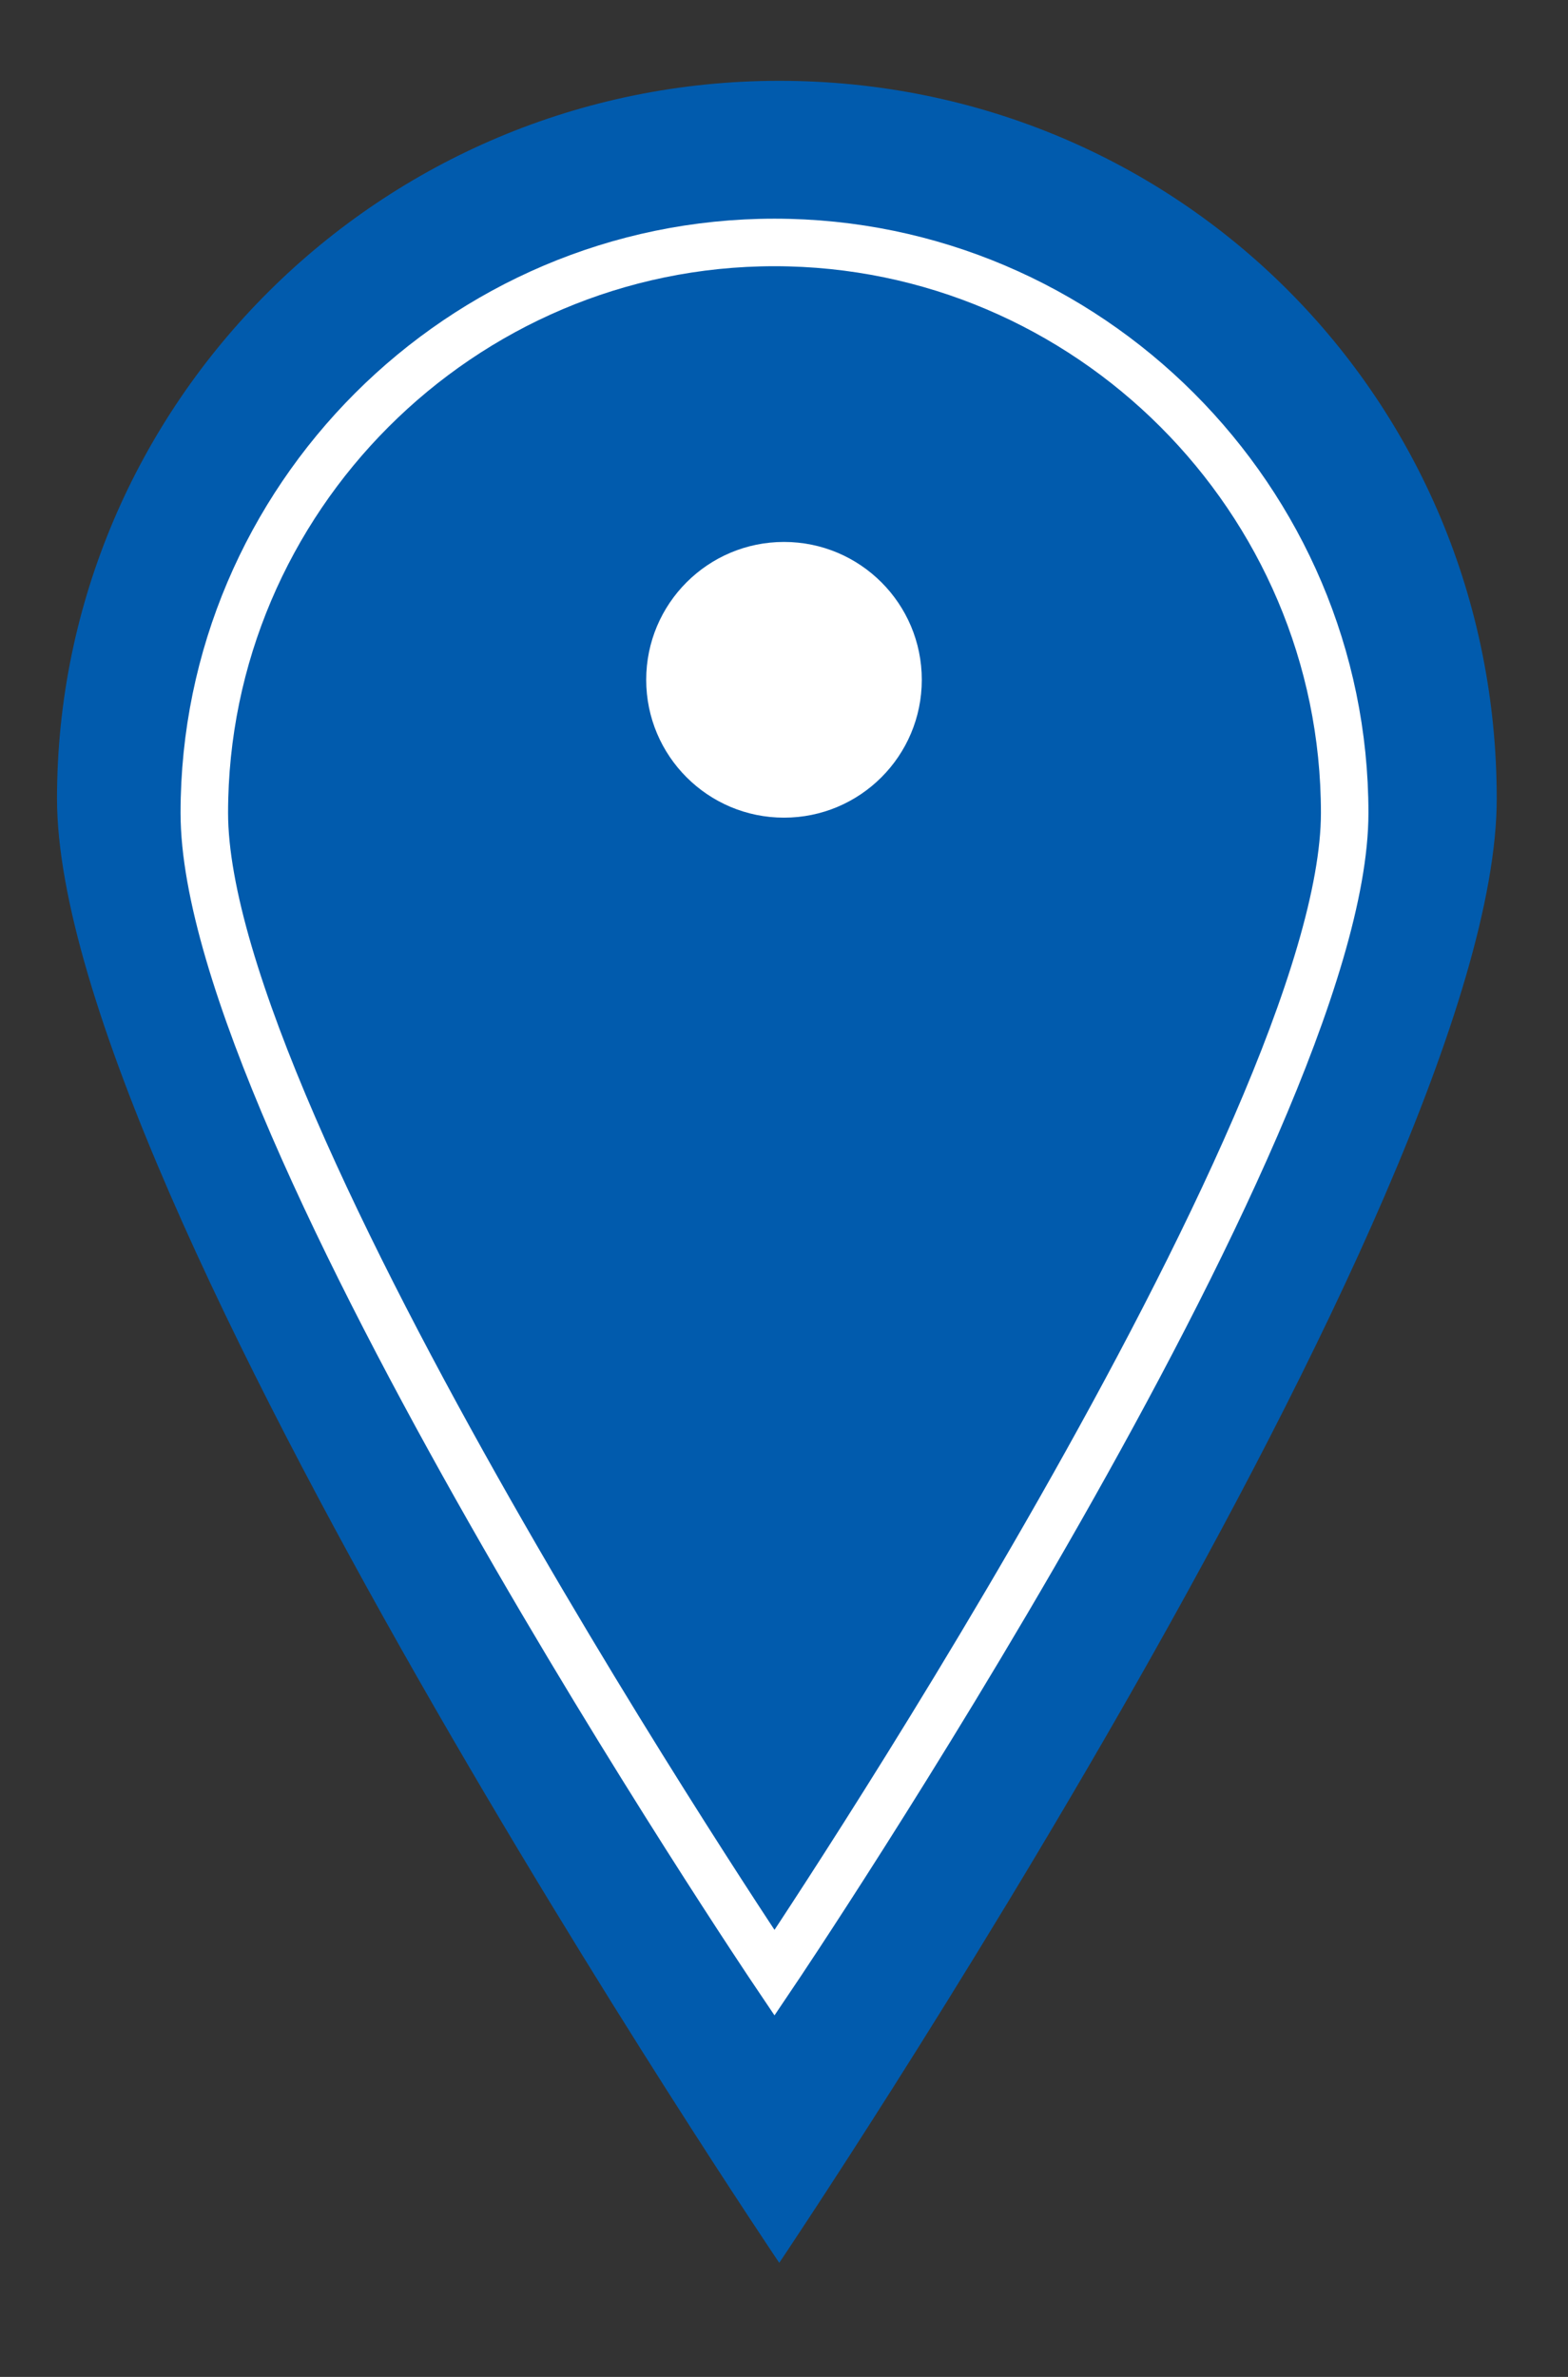
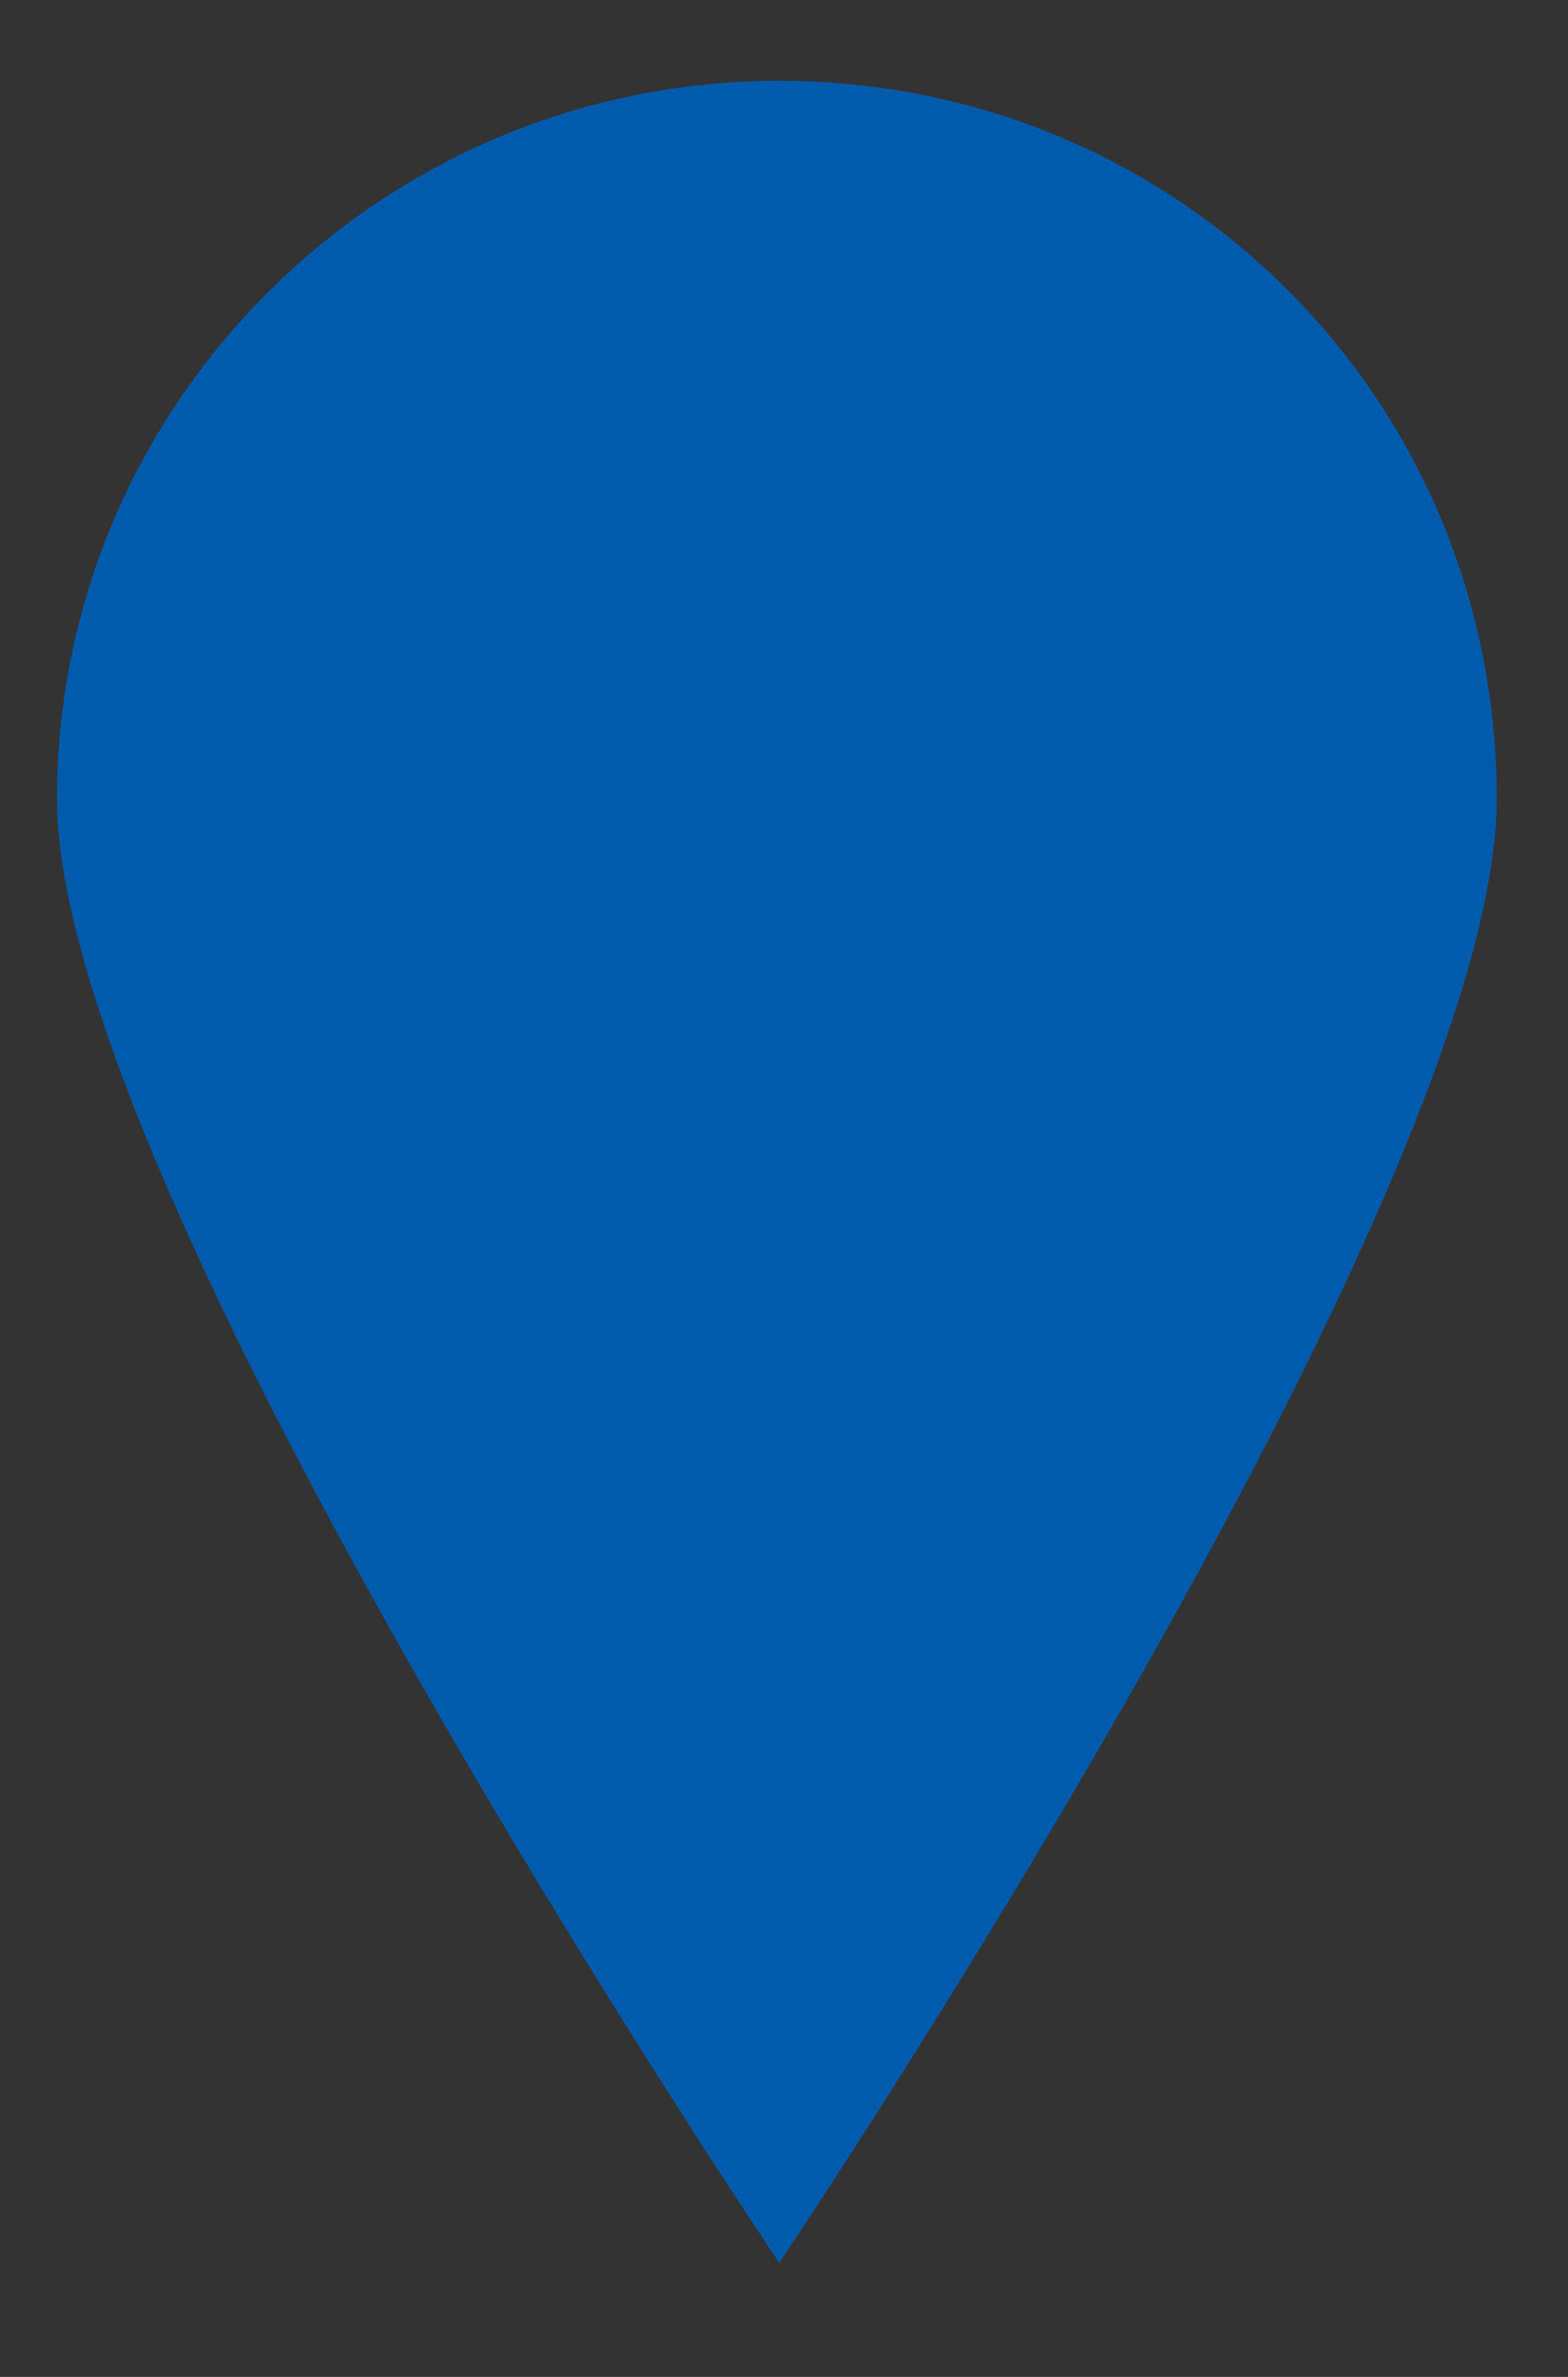
<svg xmlns="http://www.w3.org/2000/svg" version="1.1" id="Livello_1" x="0px" y="0px" viewBox="0 0 33 50" enable-background="new 0 0 33 50" xml:space="preserve">
  <rect x="0" y="0" width="33" height="50" fill="#333333" stroke="none" />
  <path fill="#015bad" d="M31.5,16.8c0,8.4-15.1,30.8-15.1,30.8S1.2,25.1,1.2,16.8S8,1.7,16.4,1.7S31.5,8.4,31.5,16.8z" />
-   <path fill="none" stroke="#FFFFFF" stroke-miterlimit="10" d="M28.3,17.1c0,6.6-12,24.4-12,24.4s-12-17.8-12-24.4s5.4-12,12-12  S28.3,10.5,28.3,17.1z" />
-   <circle fill="#FFFFFF" cx="16.5" cy="14.3" r="2.9" />
</svg>